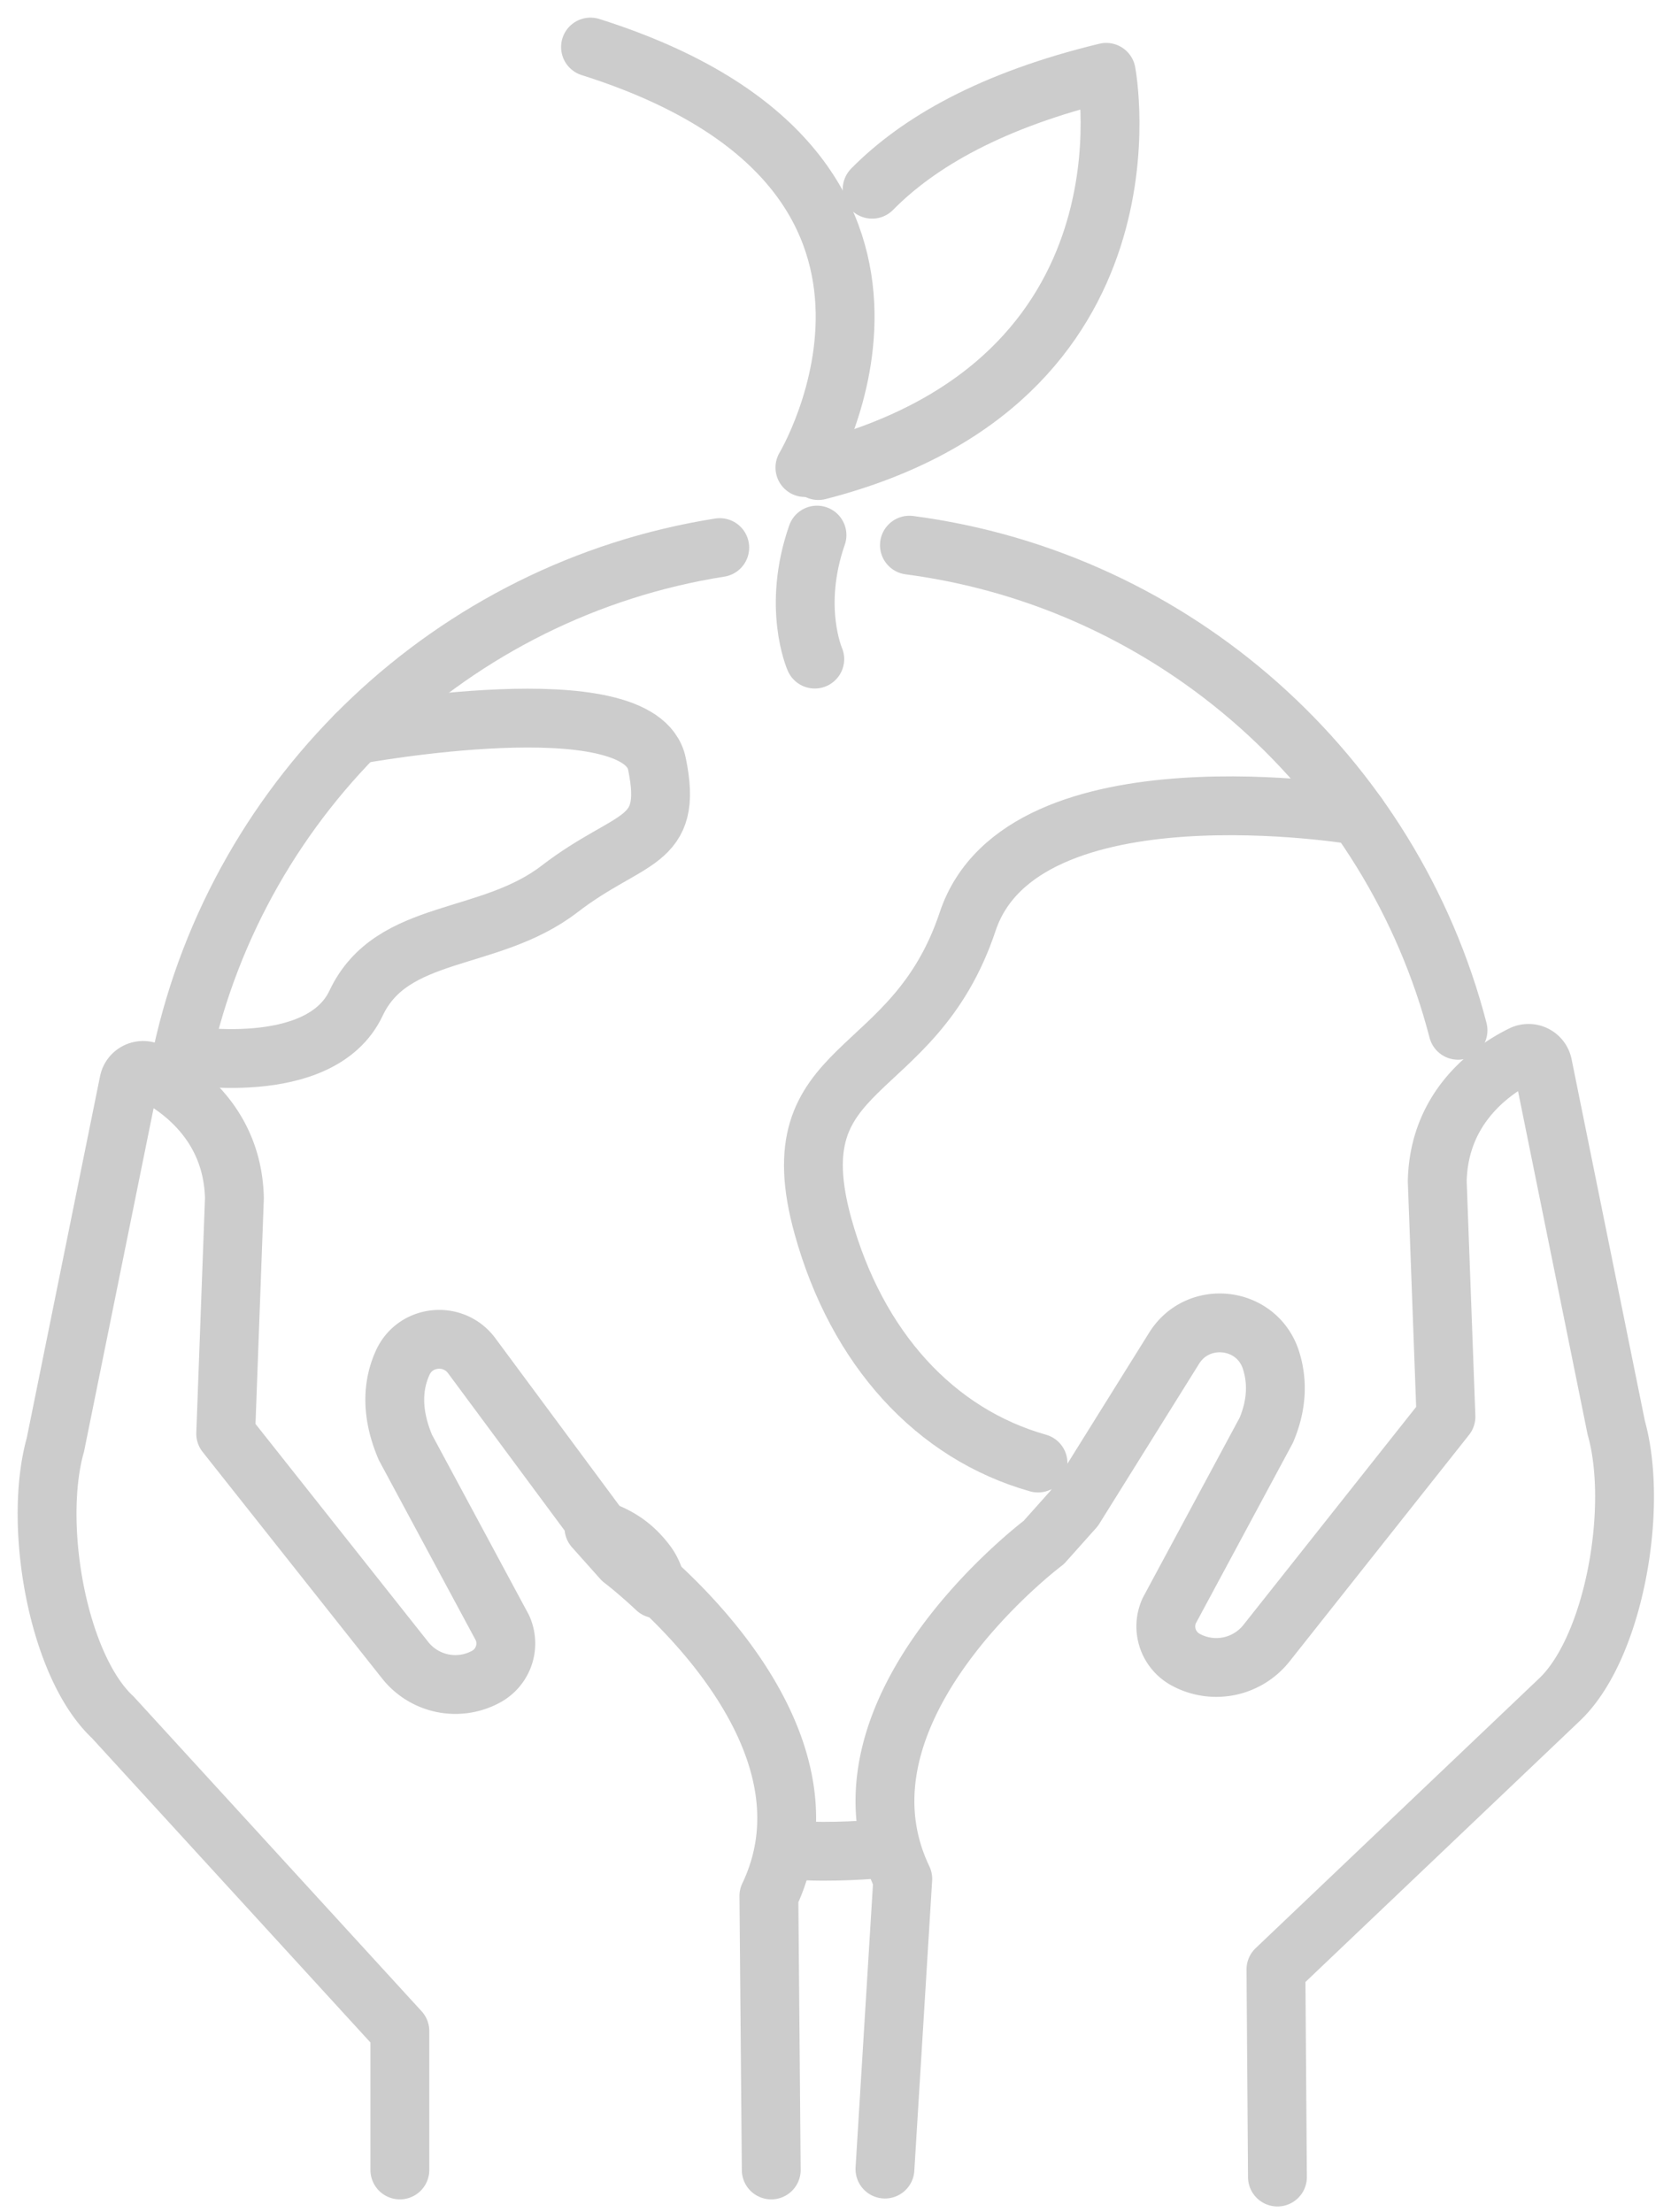
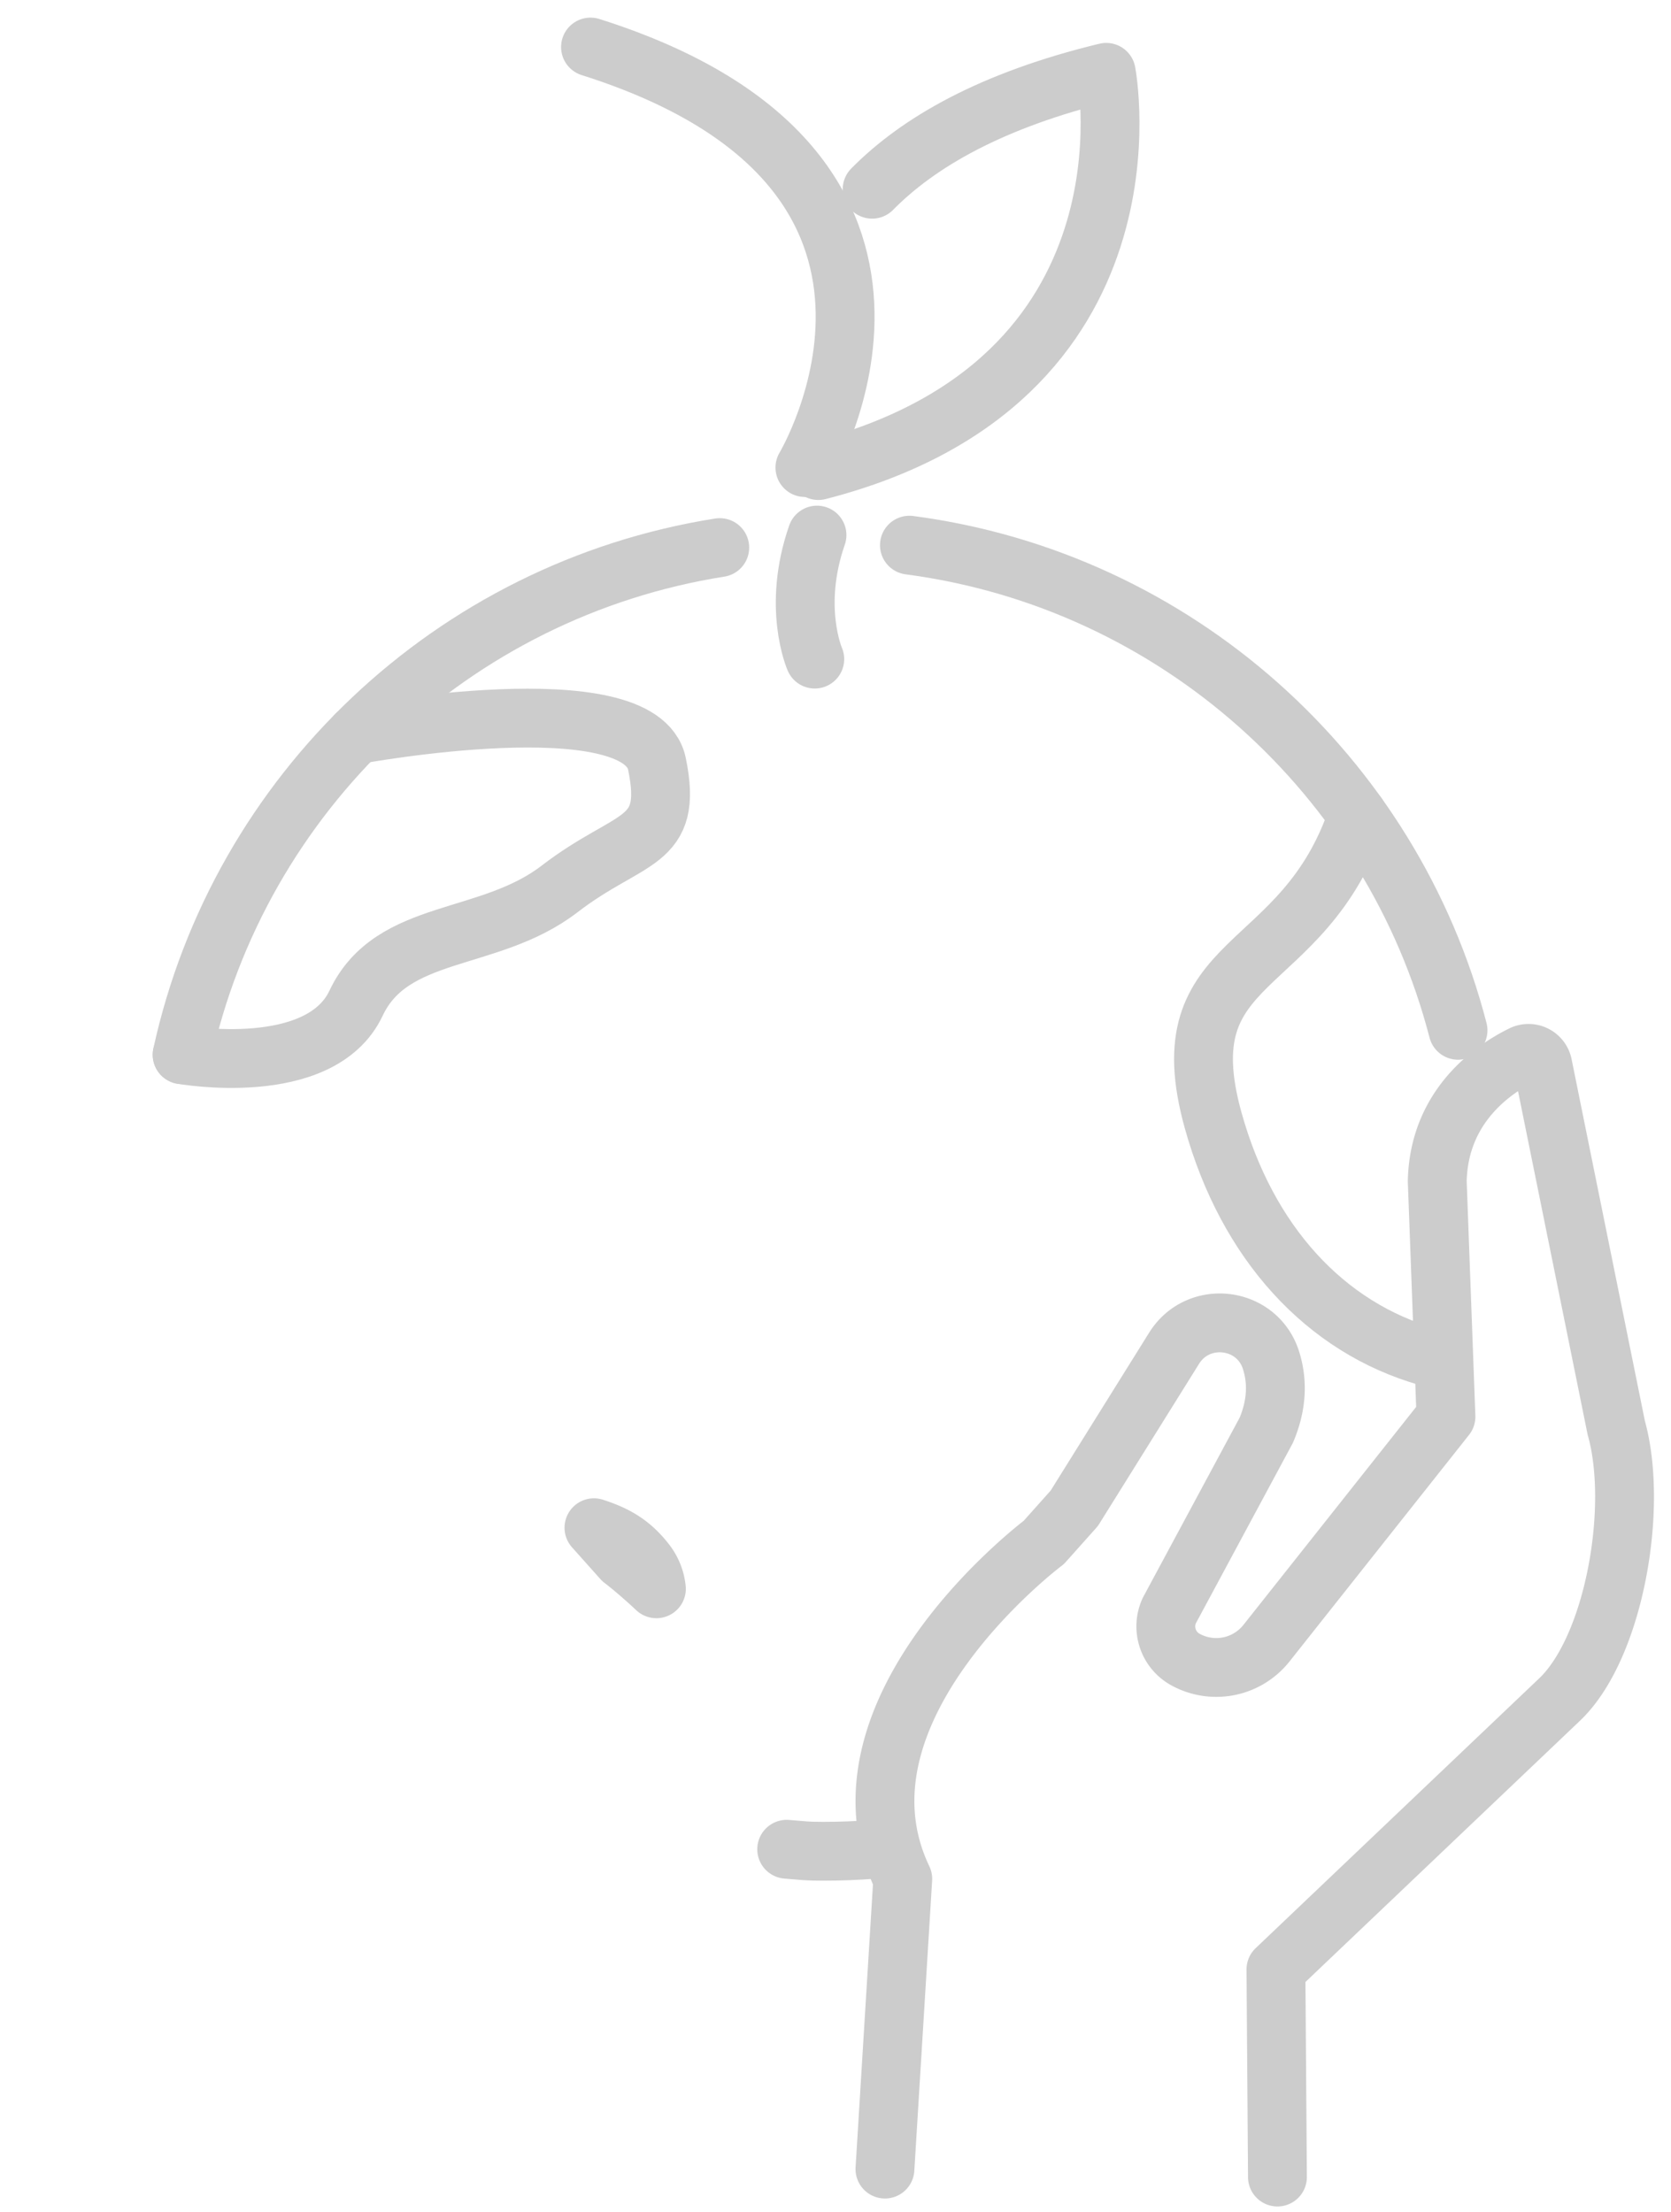
<svg xmlns="http://www.w3.org/2000/svg" width="71" height="94" viewBox="0 0 71 94">
  <g>
    <g>
      <g>
        <g>
          <g>
            <path fill="none" stroke="#ccc" stroke-linecap="round" stroke-linejoin="round" stroke-miterlimit="20" stroke-width="2.5" d="M26.442 66.274v0s.603.453 1.448 1.245a2.179 2.179 0 0 0-.415-1.074c-.692-.922-1.435-1.256-2.238-1.521z" />
          </g>
        </g>
        <g>
          <path fill="none" stroke="#ccc" stroke-linecap="round" stroke-linejoin="round" stroke-miterlimit="20" stroke-width="2.5" d="M37.133 78.591c-.714.055-1.436.083-2.165.083-.74 0-.817-.029-1.542-.086" />
        </g>
        <g>
          <path fill="none" stroke="#ccc" stroke-linecap="round" stroke-linejoin="round" stroke-miterlimit="20" stroke-width="2.5" d="M38.641 23.168c11.319 1.49 20.498 9.771 23.31 20.617" />
        </g>
        <g>
          <path fill="none" stroke="#ccc" stroke-linecap="round" stroke-linejoin="round" stroke-miterlimit="20" stroke-width="2.5" d="M7.738 44.823c2.43-11.12 11.499-19.759 22.844-21.552" />
        </g>
        <g>
          <path fill="none" stroke="#ccc" stroke-linecap="round" stroke-linejoin="round" stroke-miterlimit="20" stroke-width="2.5" d="M37.056 8.042c1.964-1.994 5.082-3.793 9.947-4.968 0 0 2.514 13.14-12.231 16.924" />
        </g>
        <g>
          <path fill="none" stroke="#ccc" stroke-linecap="round" stroke-linejoin="round" stroke-miterlimit="20" stroke-width="2.5" d="M34.2 19.87s7.557-12.601-9.11-17.871" />
        </g>
        <g>
-           <path fill="none" stroke="#ccc" stroke-linecap="round" stroke-linejoin="round" stroke-miterlimit="20" stroke-width="2.5" d="M32.77 92.217v0l-.1-11.644c3.444-7.218-5.993-14.299-5.993-14.299v0l-1.296-1.452v0l-5.339-7.208c-.77-1.04-2.382-.89-2.925.284-.403.875-.548 2.068.107 3.61l4.124 7.67a1.607 1.607 0 0 1-.689 2.072v0a2.72 2.72 0 0 1-3.443-.694L9.59 60.928v0l.37-10.006c-.07-3.205-2.388-4.767-3.605-5.367a.617.617 0 0 0-.879.43L2.353 61.402c-.957 3.402.094 9.392 2.44 11.58L16.99 86.315v5.902" />
-         </g>
+           </g>
        <g>
-           <path fill="none" stroke="#ccc" stroke-linecap="round" stroke-linejoin="round" stroke-miterlimit="20" stroke-width="2.5" d="M57.69 34.655v0s-14.263-2.426-16.575 4.51c-2.312 6.936-8.135 5.78-6.147 12.947 1.445 5.207 4.767 8.827 9.137 10.063" />
+           <path fill="none" stroke="#ccc" stroke-linecap="round" stroke-linejoin="round" stroke-miterlimit="20" stroke-width="2.5" d="M57.69 34.655v0c-2.312 6.936-8.135 5.78-6.147 12.947 1.445 5.207 4.767 8.827 9.137 10.063" />
        </g>
        <g>
          <path fill="none" stroke="#ccc" stroke-linecap="round" stroke-linejoin="round" stroke-miterlimit="20" stroke-width="2.5" d="M15.13 31.225v0s12.065-2.233 12.783 1.235-1.132 3.006-4.137 5.318c-3.006 2.312-7.121 1.618-8.647 4.855-1.526 3.236-7.39 2.19-7.39 2.19v0" />
        </g>
        <g>
          <path fill="none" stroke="#ccc" stroke-linecap="round" stroke-linejoin="round" stroke-miterlimit="20" stroke-width="2.5" d="M34.619 28.01s-.973-2.208.095-5.27" />
        </g>
        <g>
          <path fill="none" stroke="#ccc" stroke-linecap="round" stroke-linejoin="round" stroke-miterlimit="20" stroke-width="2.5" d="M37.601 92.18v0l.757-12.332C34.913 72.63 44.35 65.55 44.35 65.55v0l1.296-1.452v0l4.24-6.8c1.028-1.65 3.526-1.349 4.117.503.266.837.287 1.836-.2 2.982l-4.124 7.67a1.607 1.607 0 0 0 .689 2.073v0a2.72 2.72 0 0 0 3.443-.694l7.627-9.628v0l-.37-10.006c.07-3.205 2.388-4.767 3.605-5.368a.617.617 0 0 1 .878.431l3.123 15.416c.957 3.402-.094 9.392-2.44 11.58l-12.02 11.44v0l.064 8.822v0" />
        </g>
      </g>
    </g>
  </g>
</svg>